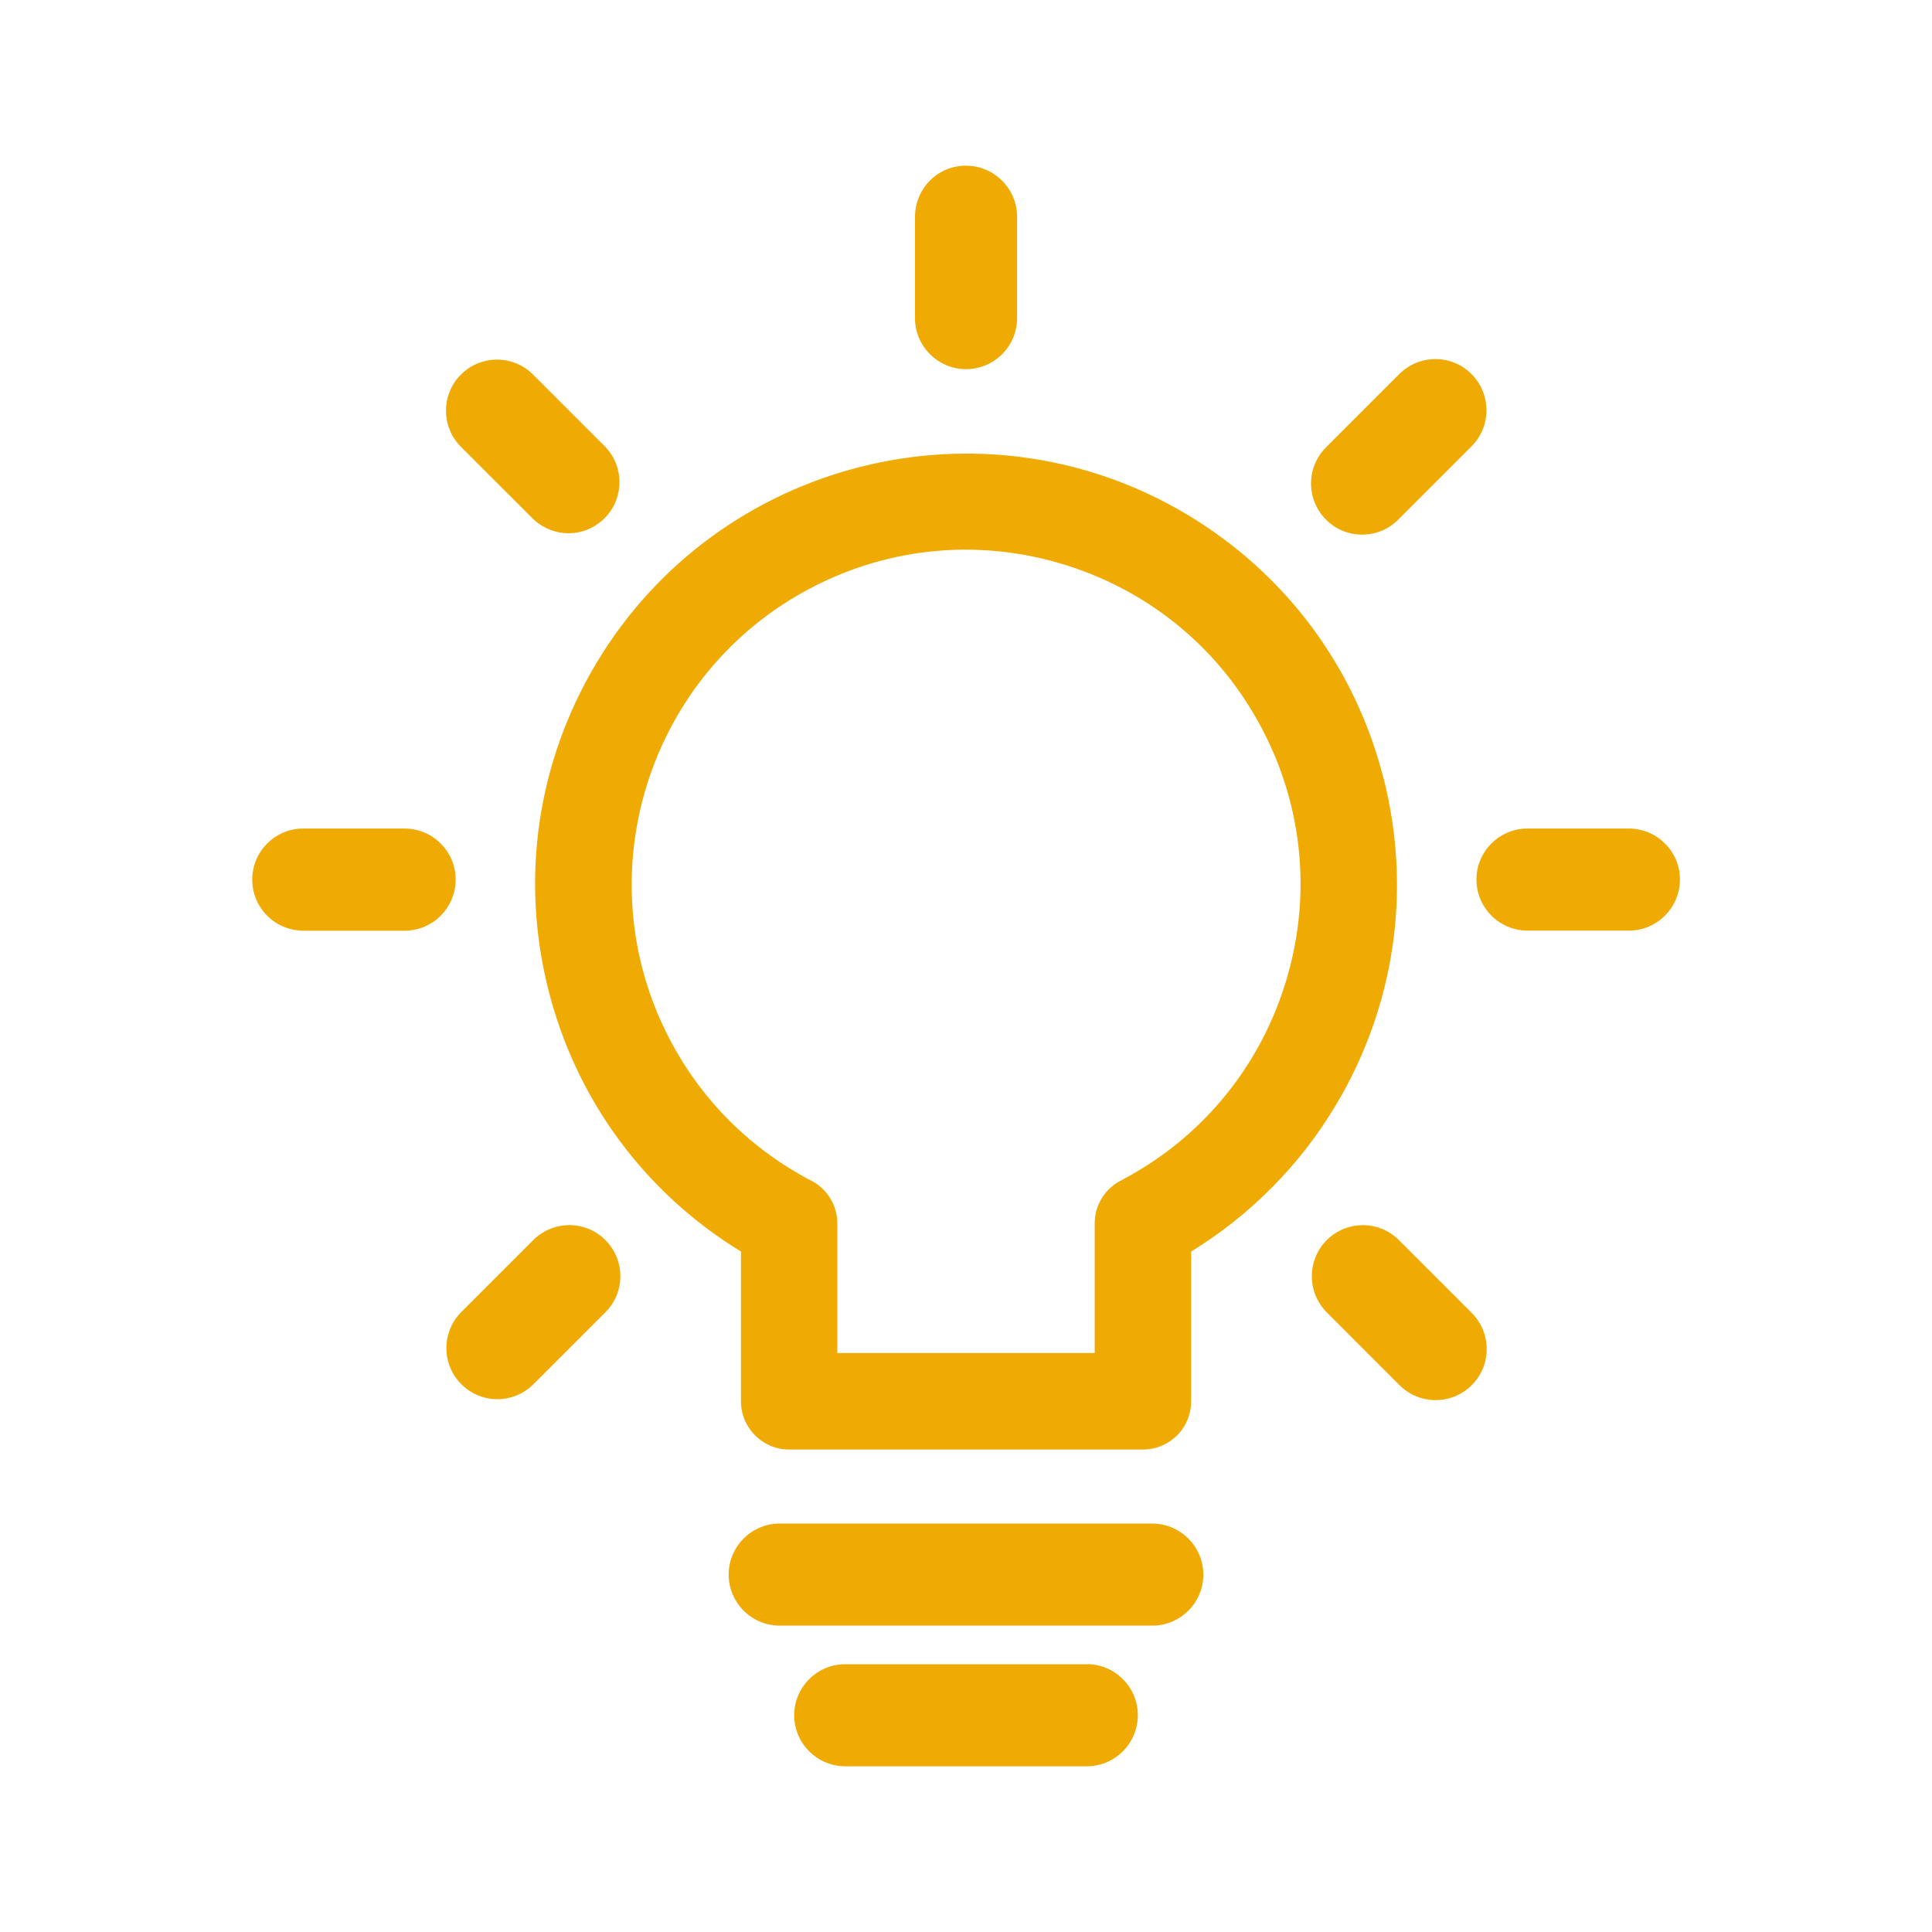
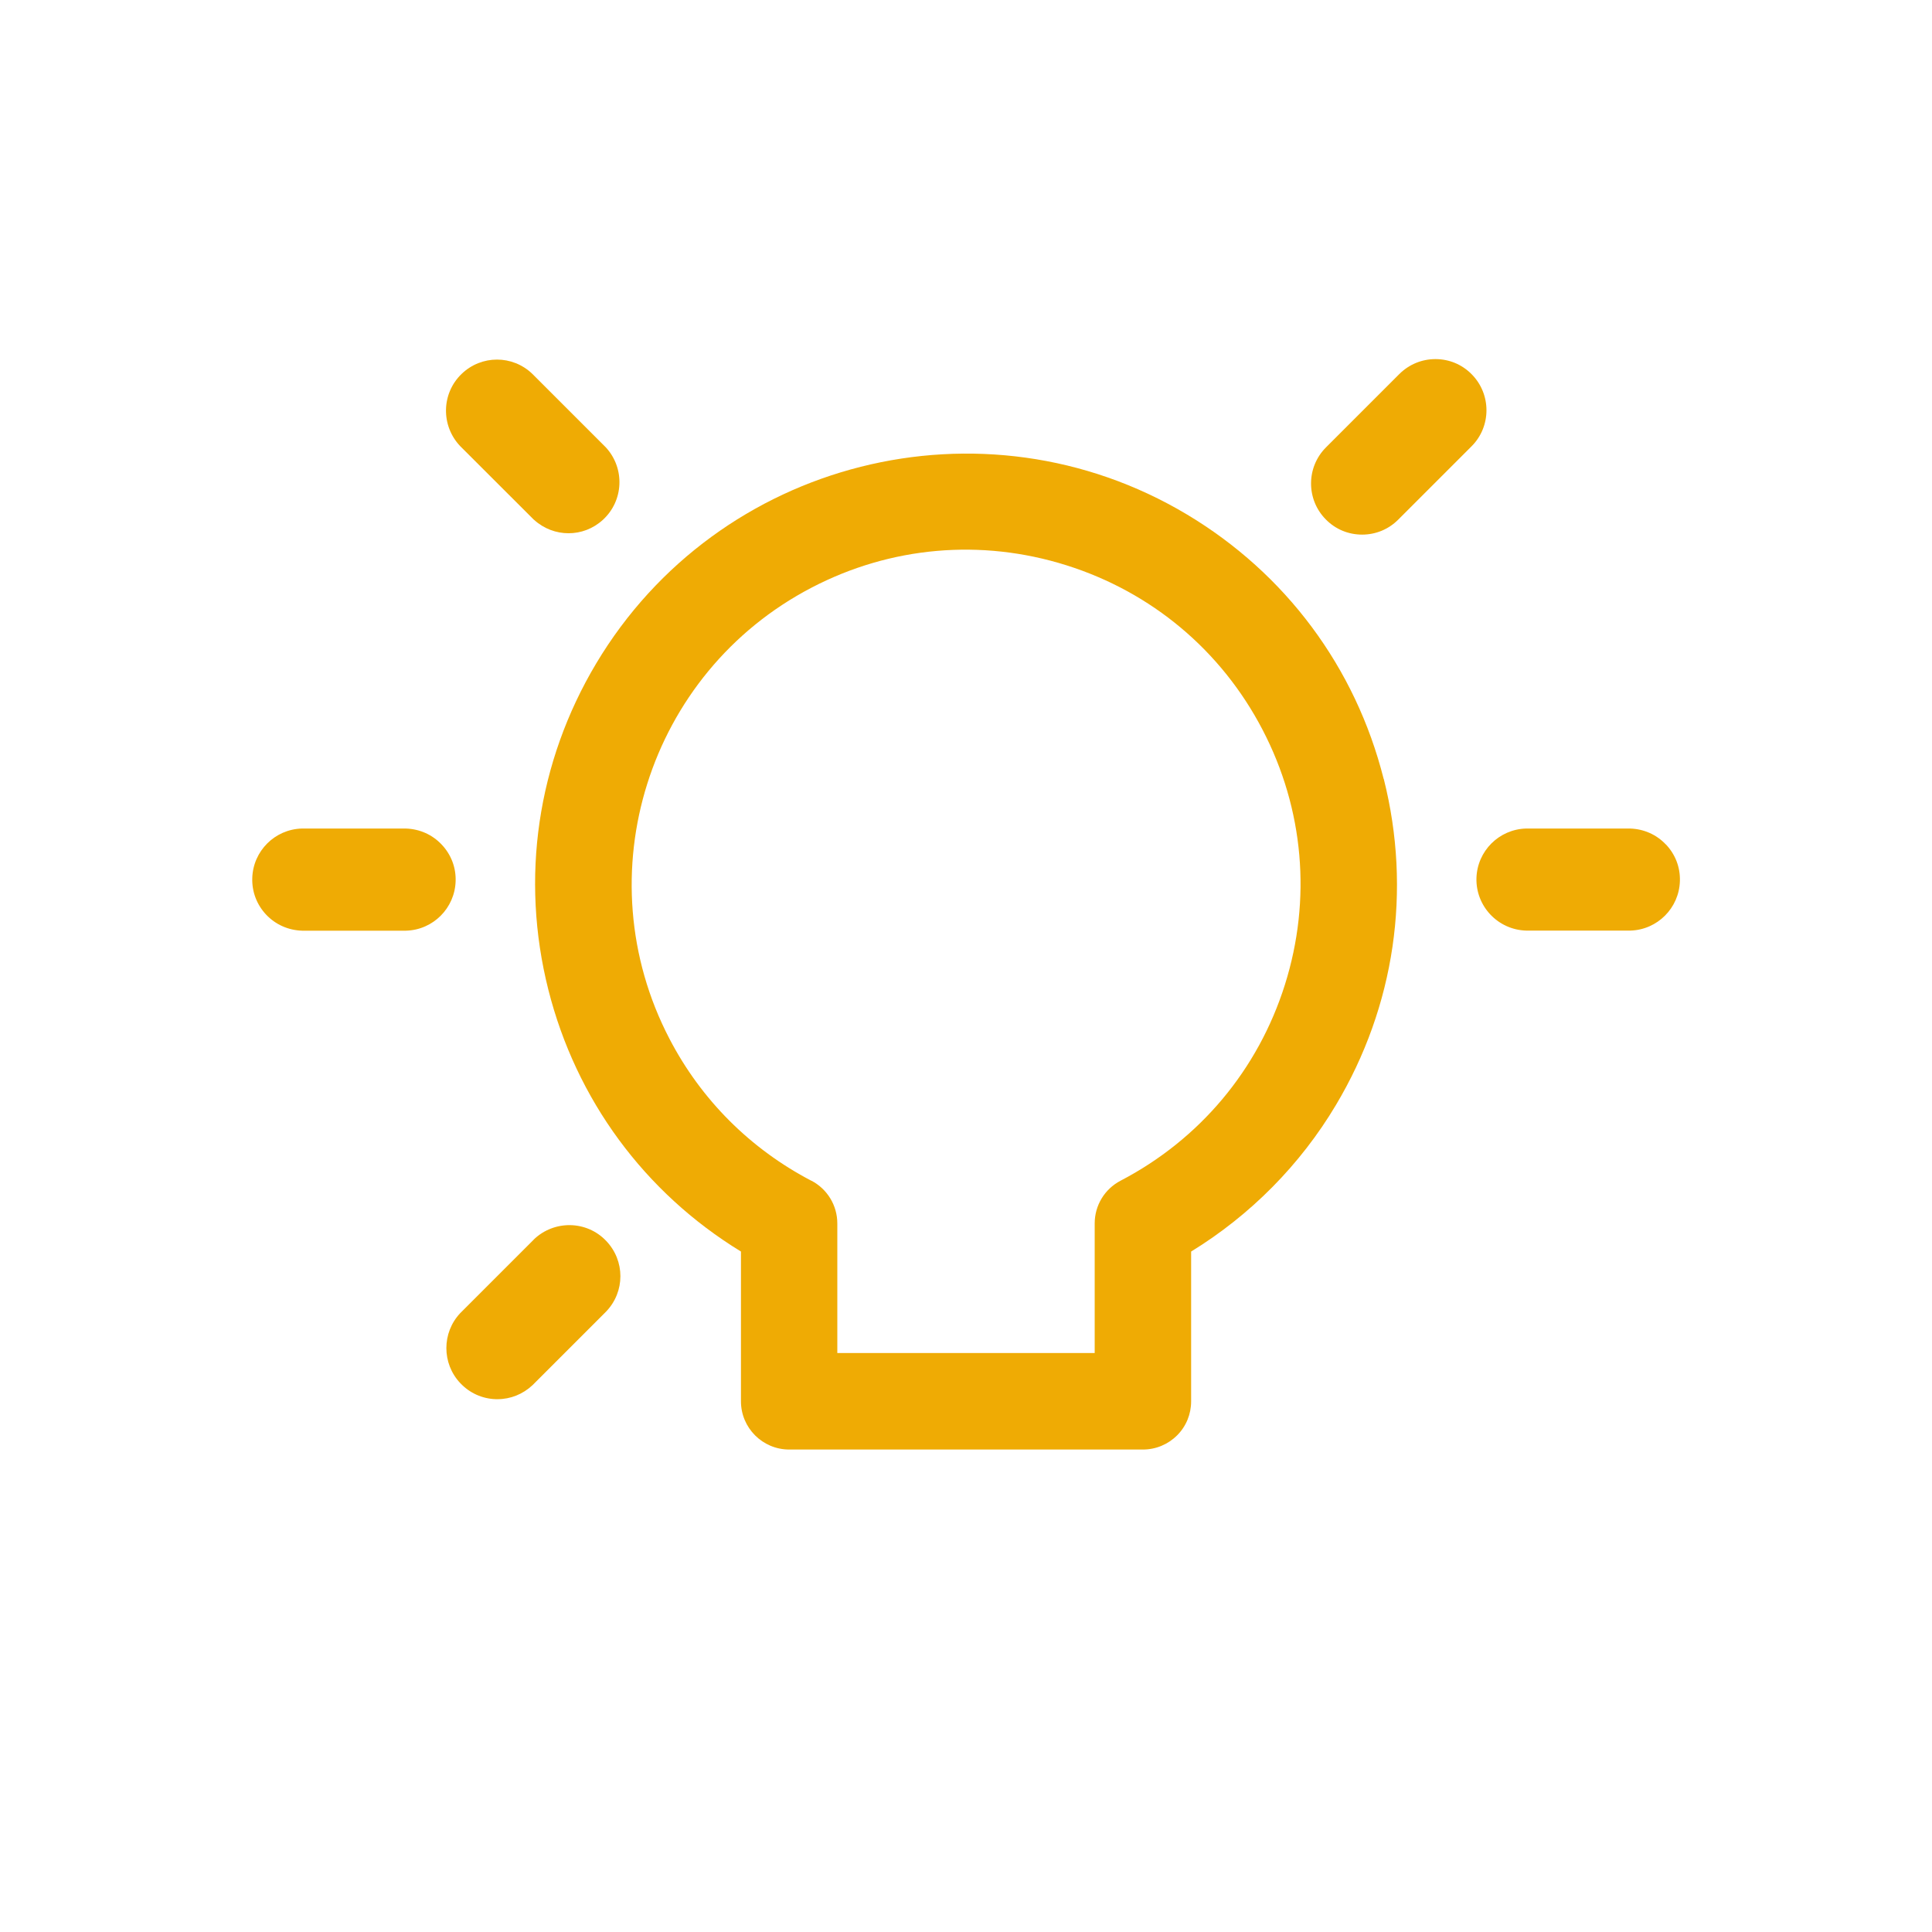
<svg xmlns="http://www.w3.org/2000/svg" id="Layer_2" data-name="Layer 2" viewBox="0 0 226.77 226.77">
  <defs>
    <style>
      .cls-1 {
        opacity: 0;
      }

      .cls-1, .cls-2 {
        fill: #efab04;
        stroke-width: 0px;
      }
    </style>
  </defs>
  <g id="Icones">
    <g>
      <rect class="cls-1" width="226.77" height="226.77" />
      <g>
        <path class="cls-2" d="M162.41,91.43c-3.3-13.1-11.51-24.12-23.1-31.05-23.93-14.29-55.03-6.45-69.33,17.49-6.92,11.6-8.92,25.19-5.62,38.29,3.26,12.91,11.28,23.81,22.61,30.74v17.58c0,3.12,2.54,5.66,5.66,5.66h41.52c1.51,0,2.93-.59,4.01-1.66,1.07-1.07,1.65-2.49,1.65-4v-17.58c6.95-4.26,12.82-10.19,16.99-17.19,6.92-11.59,8.92-25.19,5.62-38.29ZM95.25,138.6c-7.17-3.74-12.94-9.5-16.67-16.67-10-19.19-2.52-42.95,16.67-52.95,9.29-4.85,19.92-5.78,29.92-2.63,10,3.15,18.18,10,23.02,19.3,4.85,9.3,5.78,19.92,2.63,29.92-3.15,10-10,18.17-19.3,23.02-1.87.98-3.03,2.9-3.03,5.01v15.21h-30.21v-15.21c0-2.11-1.17-4.03-3.03-5.01Z" />
-         <path class="cls-2" d="M135.39,178.83h-44.04c-3.18.09-5.73,2.65-5.82,5.82-.09,3.3,2.52,6.07,5.85,6.16h44.04c3.18-.09,5.73-2.65,5.82-5.82.09-3.3-2.52-6.07-5.85-6.16Z" />
-         <path class="cls-2" d="M127.7,195.34h-28.66c-3.18.09-5.73,2.65-5.82,5.82-.09,3.3,2.52,6.07,5.85,6.16h28.66c3.18-.09,5.73-2.65,5.82-5.82.05-1.6-.53-3.12-1.64-4.29-1.1-1.17-2.58-1.83-4.21-1.88Z" />
-         <path class="cls-2" d="M113.22,43.33c.06,0,.11,0,.17,0,1.54,0,2.99-.58,4.12-1.64,1.16-1.1,1.83-2.59,1.87-4.22v-12.2c-.09-3.17-2.65-5.73-5.82-5.82-3.34-.11-6.07,2.52-6.16,5.85v12.21c.09,3.17,2.65,5.73,5.83,5.82Z" />
        <path class="cls-2" d="M62.68,61.01c1.15,1.05,2.6,1.58,4.05,1.58s2.88-.52,4.03-1.57c2.44-2.23,2.62-6.03.36-8.5l-8.63-8.63c-2.33-2.25-5.99-2.24-8.31,0-2.38,2.29-2.45,6.09-.15,8.49l8.64,8.63Z" />
        <path class="cls-2" d="M51.84,99.13c-1.1-1.17-2.59-1.83-4.21-1.88h-12.2c-3.18.09-5.73,2.65-5.82,5.82-.05,1.6.53,3.12,1.63,4.29,1.1,1.16,2.59,1.83,4.22,1.88h12.2c3.18-.09,5.73-2.65,5.82-5.82.05-1.6-.53-3.12-1.64-4.29Z" />
        <path class="cls-2" d="M62.65,145.5l-8.61,8.61-.02.02c-2.17,2.3-2.17,5.91,0,8.21,1.1,1.17,2.58,1.84,4.18,1.89.06,0,.13,0,.19,0,1.53,0,2.98-.58,4.12-1.65l8.63-8.63c2.24-2.33,2.24-5.98,0-8.31-2.28-2.39-6.09-2.46-8.49-.15Z" />
        <path class="cls-2" d="M159.88,62.75h0c1.6,0,3.1-.62,4.23-1.75l8.61-8.61c2.34-2.33,2.34-6.14,0-8.48-1.13-1.14-2.63-1.76-4.23-1.76h0c-1.6,0-3.1.62-4.24,1.75l-8.61,8.61c-2.34,2.34-2.34,6.14,0,8.48,1.13,1.14,2.63,1.76,4.24,1.76Z" />
        <path class="cls-2" d="M195.54,99.13c-1.1-1.17-2.59-1.83-4.21-1.88h-12.21c-3.18.09-5.73,2.65-5.82,5.82-.09,3.3,2.52,6.07,5.85,6.16h12.21c3.18-.09,5.73-2.65,5.82-5.82.05-1.6-.53-3.12-1.64-4.29Z" />
-         <path class="cls-2" d="M164.12,145.48c-2.33-2.24-5.98-2.24-8.31,0-2.38,2.29-2.45,6.09-.15,8.49l8.6,8.61c1.17,1.17,2.71,1.76,4.24,1.76s3.07-.58,4.24-1.75c1.13-1.13,1.76-2.63,1.76-4.24,0-1.6-.62-3.11-1.75-4.24l-8.63-8.63Z" />
      </g>
    </g>
  </g>
</svg>